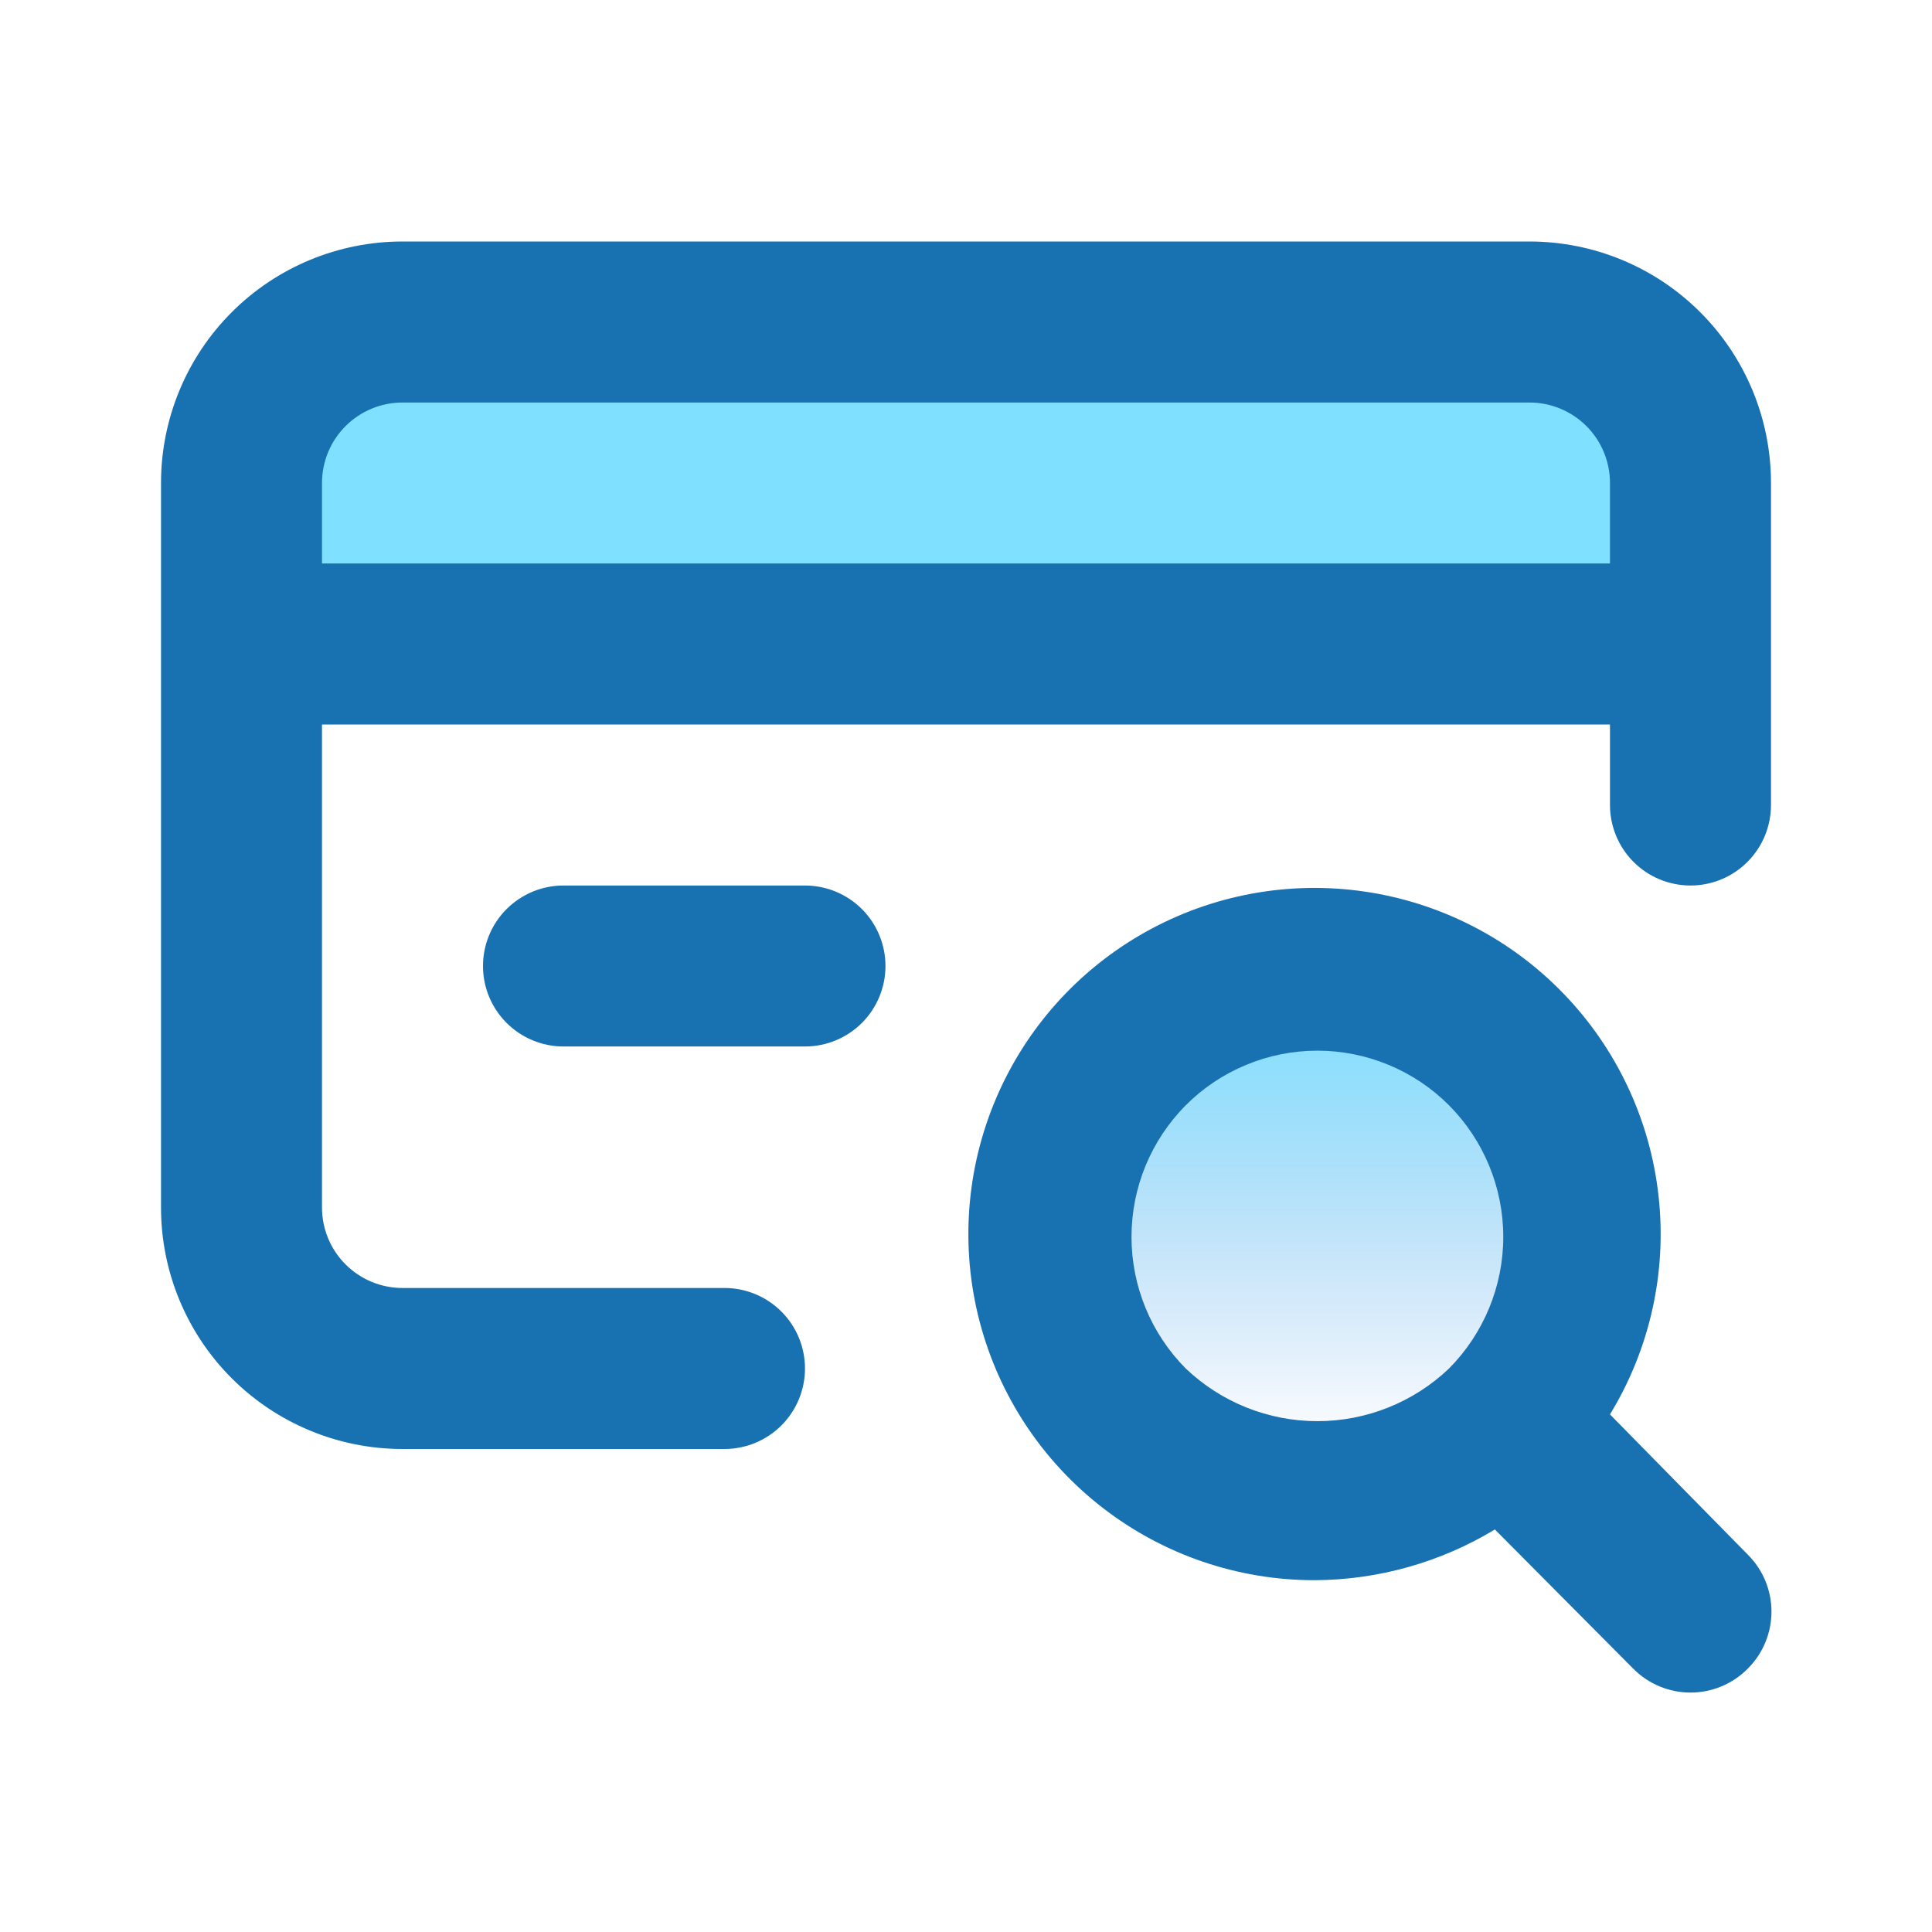
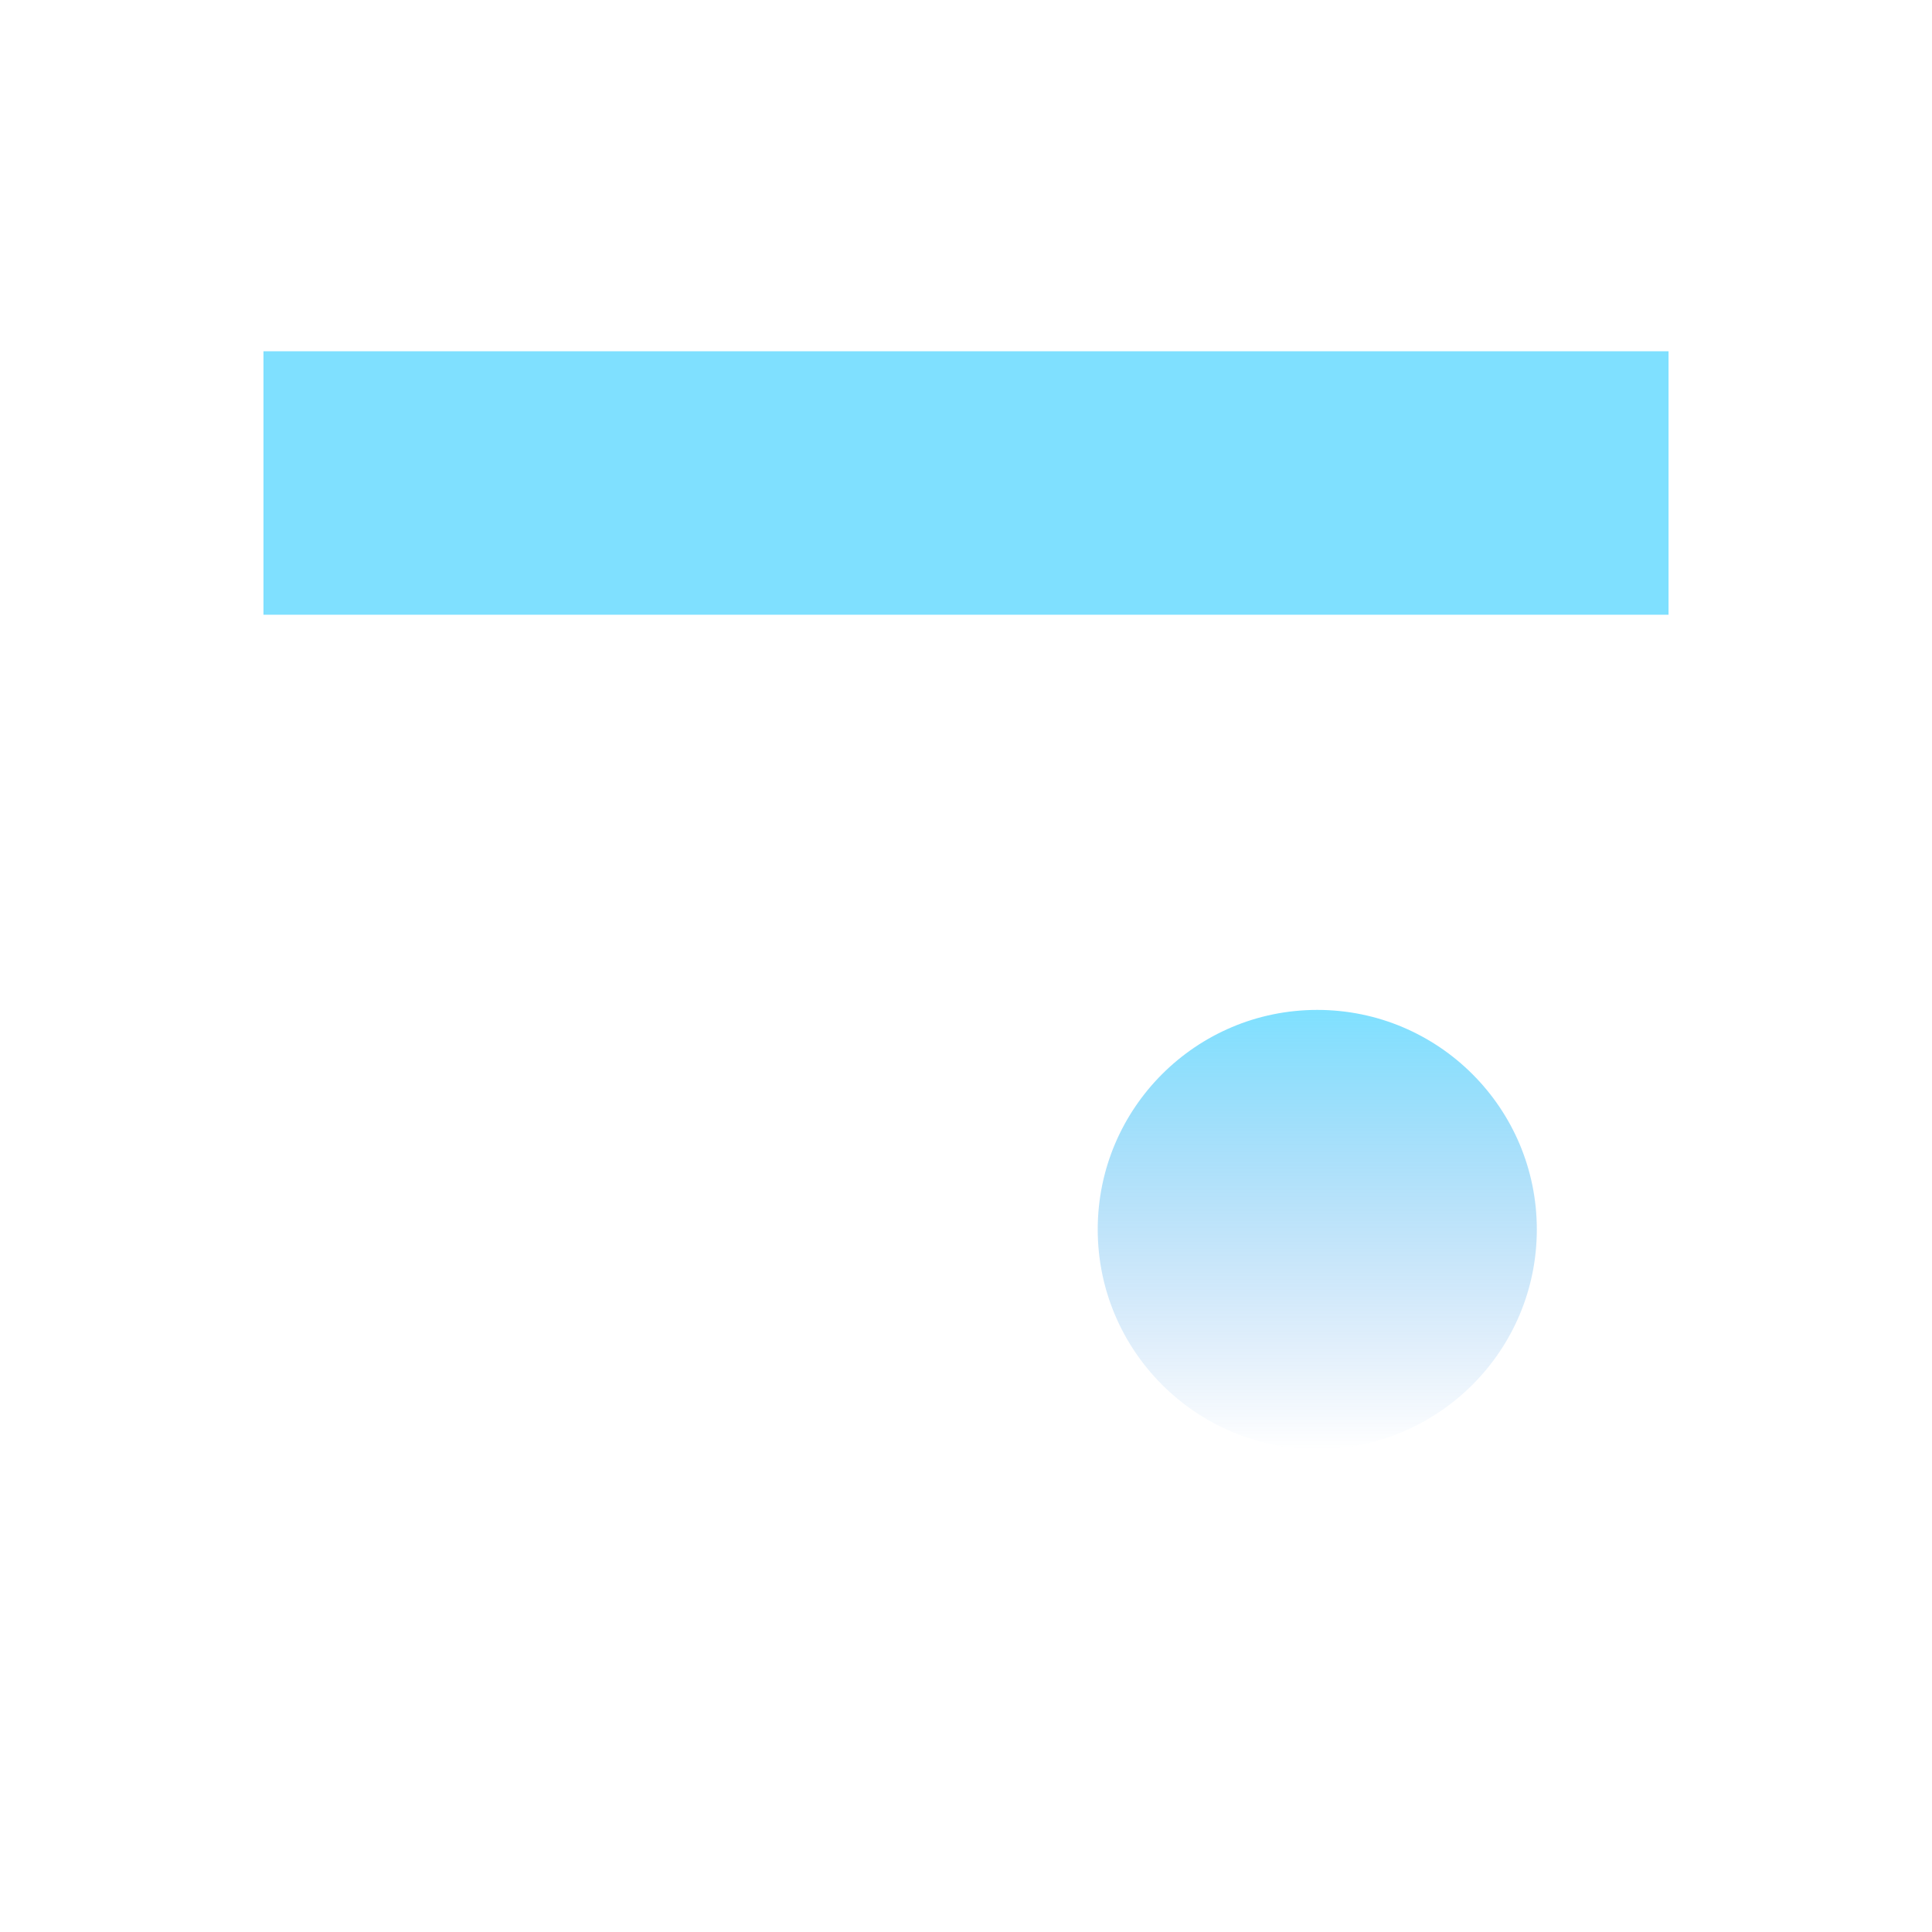
<svg xmlns="http://www.w3.org/2000/svg" width="44" height="44" viewBox="0 0 44 44" fill="none">
  <g style="mix-blend-mode:multiply" opacity="0.5">
-     <path fill-rule="evenodd" clip-rule="evenodd" d="M38 8H6V14H38V8ZM30 33C32.761 33 35 30.761 35 28C35 25.239 32.761 23 30 23C27.239 23 25 25.239 25 28C25 30.761 27.239 33 30 33Z" fill="url(#paint0_linear)" />
+     <path fill-rule="evenodd" clip-rule="evenodd" d="M38 8H6V14H38V8M30 33C32.761 33 35 30.761 35 28C35 25.239 32.761 23 30 23C27.239 23 25 25.239 25 28C25 30.761 27.239 33 30 33Z" fill="url(#paint0_linear)" />
  </g>
-   <path d="M36.666 32.212C37.575 30.723 37.964 28.976 37.773 27.243C37.583 25.509 36.823 23.888 35.612 22.633C34.402 21.378 32.81 20.559 31.085 20.306C29.36 20.052 27.599 20.377 26.079 21.231C24.558 22.084 23.363 23.418 22.682 25.022C22 26.627 21.869 28.413 22.311 30.1C22.752 31.787 23.74 33.28 25.12 34.345C26.5 35.411 28.195 35.989 29.938 35.988C31.386 35.982 32.806 35.582 34.045 34.833L37.198 38.005C37.369 38.177 37.571 38.313 37.795 38.406C38.018 38.499 38.258 38.547 38.5 38.547C38.742 38.547 38.981 38.499 39.205 38.406C39.428 38.313 39.631 38.177 39.801 38.005C39.973 37.835 40.11 37.632 40.203 37.408C40.296 37.185 40.344 36.945 40.344 36.703C40.344 36.461 40.296 36.222 40.203 35.998C40.11 35.775 39.973 35.572 39.801 35.402L36.666 32.212ZM33 31.167C32.192 31.937 31.119 32.366 30.002 32.366C28.886 32.366 27.813 31.937 27.005 31.167C26.213 30.37 25.769 29.292 25.769 28.169C25.769 27.046 26.213 25.968 27.005 25.172C27.398 24.777 27.865 24.465 28.38 24.252C28.894 24.038 29.445 23.928 30.002 23.928C30.559 23.928 31.11 24.038 31.625 24.252C32.139 24.465 32.606 24.777 33 25.172C33.791 25.968 34.236 27.046 34.236 28.169C34.236 29.292 33.791 30.37 33 31.167ZM34.833 5.5H9.166C7.708 5.5 6.309 6.079 5.277 7.111C4.246 8.142 3.667 9.541 3.667 11V27.5C3.667 28.959 4.246 30.358 5.277 31.389C6.309 32.42 7.708 33 9.166 33H16.5C16.986 33 17.452 32.807 17.796 32.463C18.14 32.119 18.333 31.653 18.333 31.167C18.333 30.68 18.14 30.214 17.796 29.87C17.452 29.526 16.986 29.333 16.5 29.333H9.166C8.68 29.333 8.214 29.14 7.87 28.796C7.526 28.453 7.333 27.986 7.333 27.5V16.5H36.666V18.333C36.666 18.82 36.86 19.286 37.203 19.63C37.547 19.974 38.014 20.167 38.5 20.167C38.986 20.167 39.452 19.974 39.796 19.63C40.14 19.286 40.333 18.82 40.333 18.333V11C40.333 9.541 39.754 8.142 38.722 7.111C37.691 6.079 36.292 5.5 34.833 5.5ZM36.666 12.833H7.333V11C7.333 10.514 7.526 10.047 7.87 9.704C8.214 9.36 8.68 9.167 9.166 9.167H34.833C35.319 9.167 35.786 9.36 36.13 9.704C36.473 10.047 36.666 10.514 36.666 11V12.833ZM18.333 20.167H12.833C12.347 20.167 11.881 20.36 11.537 20.704C11.193 21.047 11 21.514 11 22C11 22.486 11.193 22.953 11.537 23.296C11.881 23.64 12.347 23.833 12.833 23.833H18.333C18.819 23.833 19.286 23.64 19.63 23.296C19.973 22.953 20.166 22.486 20.166 22C20.166 21.514 19.973 21.047 19.63 20.704C19.286 20.36 18.819 20.167 18.333 20.167Z" fill="#1871B1" />
  <defs>
    <linearGradient id="paint0_linear" x1="30" y1="23" x2="30" y2="33" gradientUnits="userSpaceOnUse">
      <stop stop-color="#00C2FF" />
      <stop offset="1" stop-color="#0062D6" stop-opacity="0" />
    </linearGradient>
  </defs>
</svg>